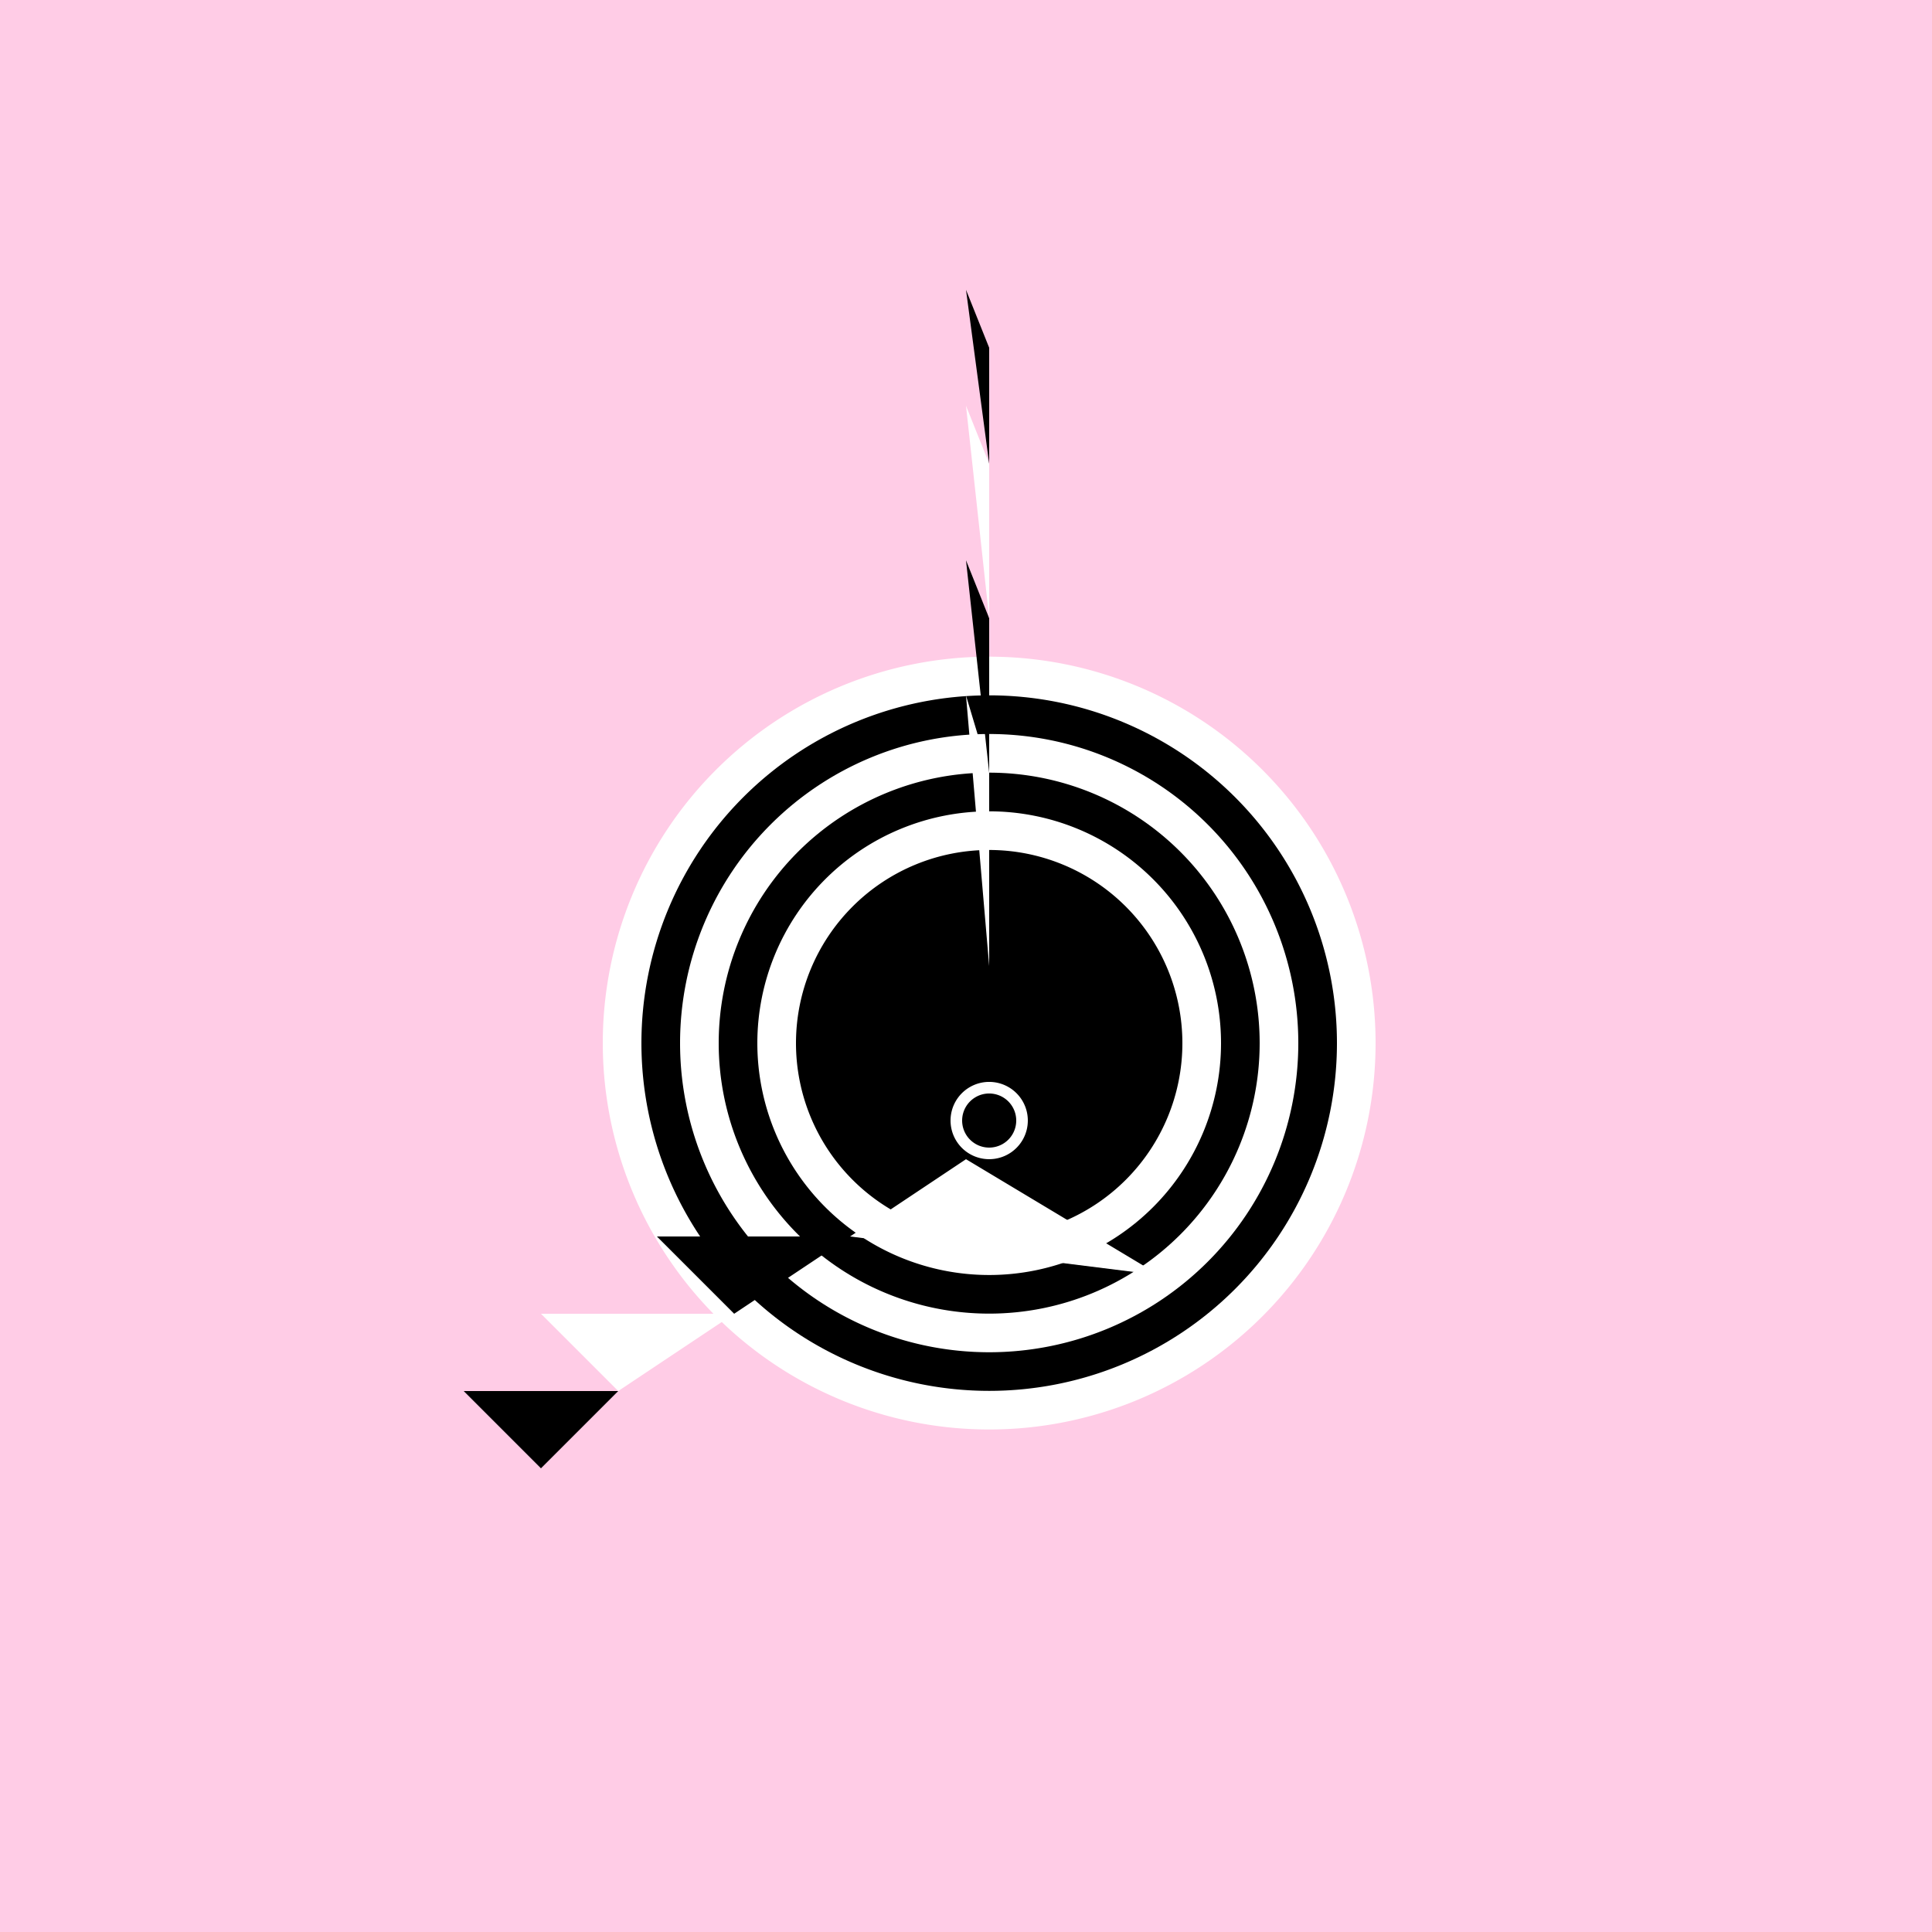
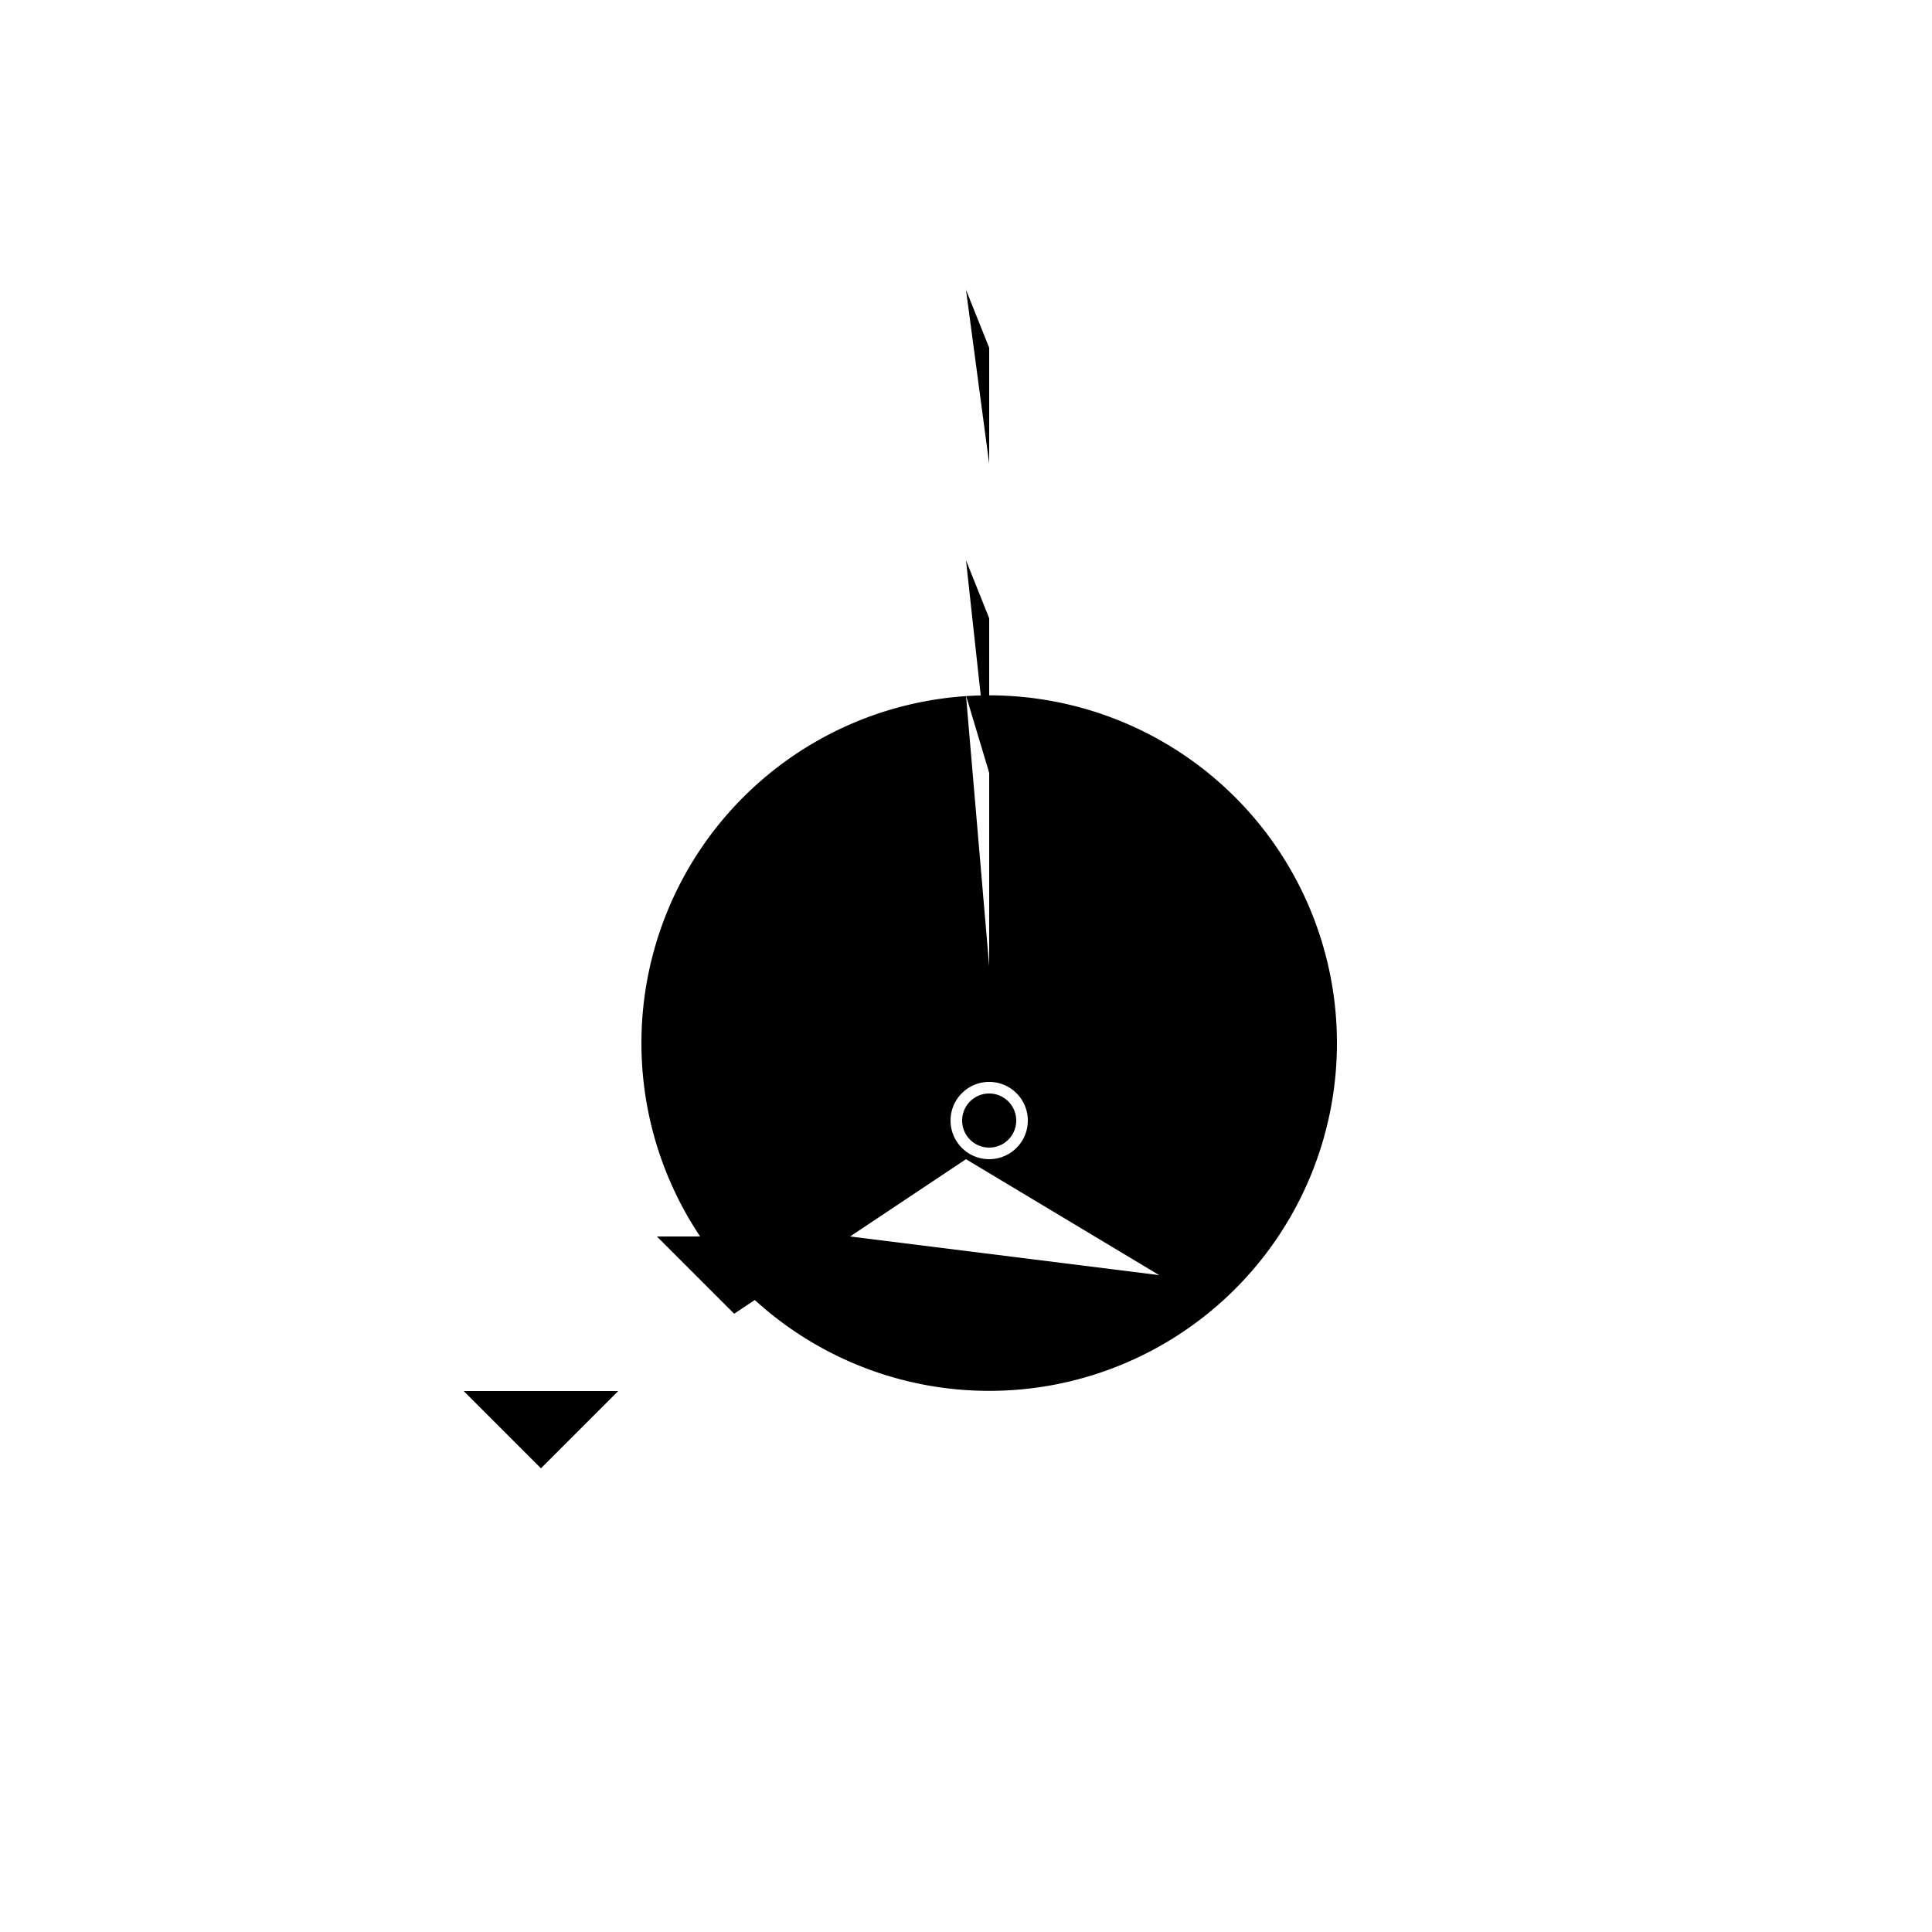
<svg xmlns="http://www.w3.org/2000/svg" width="500" height="500">
  <defs />
  <g>
-     <rect fill="#ffcce6" stroke="none" x="0" y="0" width="512" height="512" />
-     <path fill="#FFFFFF" stroke="none" paint-order="stroke fill markers" d=" M 356 270 A 100 100 0 1 1 356 269.9" />
    <path fill="#000000" stroke="none" paint-order="stroke fill markers" d=" M 346 270 A 90 90 0 1 1 346 269.91" />
-     <path fill="#FFFFFF" stroke="none" paint-order="stroke fill markers" d=" M 336 270 A 80 80 0 1 1 336 269.92" />
    <path fill="#000000" stroke="none" paint-order="stroke fill markers" d=" M 326 270 A 70 70 0 1 1 326 269.93" />
-     <path fill="#FFFFFF" stroke="none" paint-order="stroke fill markers" d=" M 316 270 A 60 60 0 1 1 316 269.94" />
    <path fill="#000000" stroke="none" paint-order="stroke fill markers" d=" M 306 270 A 50 50 0 1 1 306 269.95" />
    <path fill="#FFFFFF" stroke="none" paint-order="stroke fill markers" d=" M 256 250 L 256 200 L 250 180" />
    <path fill="#000000" stroke="none" paint-order="stroke fill markers" d=" M 256 200 L 256 160 L 250 145" />
    <path fill="#FFFFFF" stroke="none" paint-order="stroke fill markers" d=" M 256 160 L 256 120 L 250 105" />
    <path fill="#000000" stroke="none" paint-order="stroke fill markers" d=" M 256 120 L 256 90 L 250 75" />
    <path fill="#FFFFFF" stroke="none" paint-order="stroke fill markers" d=" M 300 330 L 250 300 L 220 320" />
    <path fill="#000000" stroke="none" paint-order="stroke fill markers" d=" M 220 320 L 190 340 L 170 320" />
    <path fill="#FFFFFF" stroke="none" paint-order="stroke fill markers" d=" M 190 340 L 160 360 L 140 340" />
    <path fill="#000000" stroke="none" paint-order="stroke fill markers" d=" M 160 360 L 140 380 L 120 360" />
    <path fill="#FFFFFF" stroke="none" paint-order="stroke fill markers" d=" M 266 290 A 10 10 0 1 1 266 289.99" />
    <path fill="#000000" stroke="none" paint-order="stroke fill markers" d=" M 263 290 A 7 7 0 1 1 263 289.993" />
  </g>
</svg>